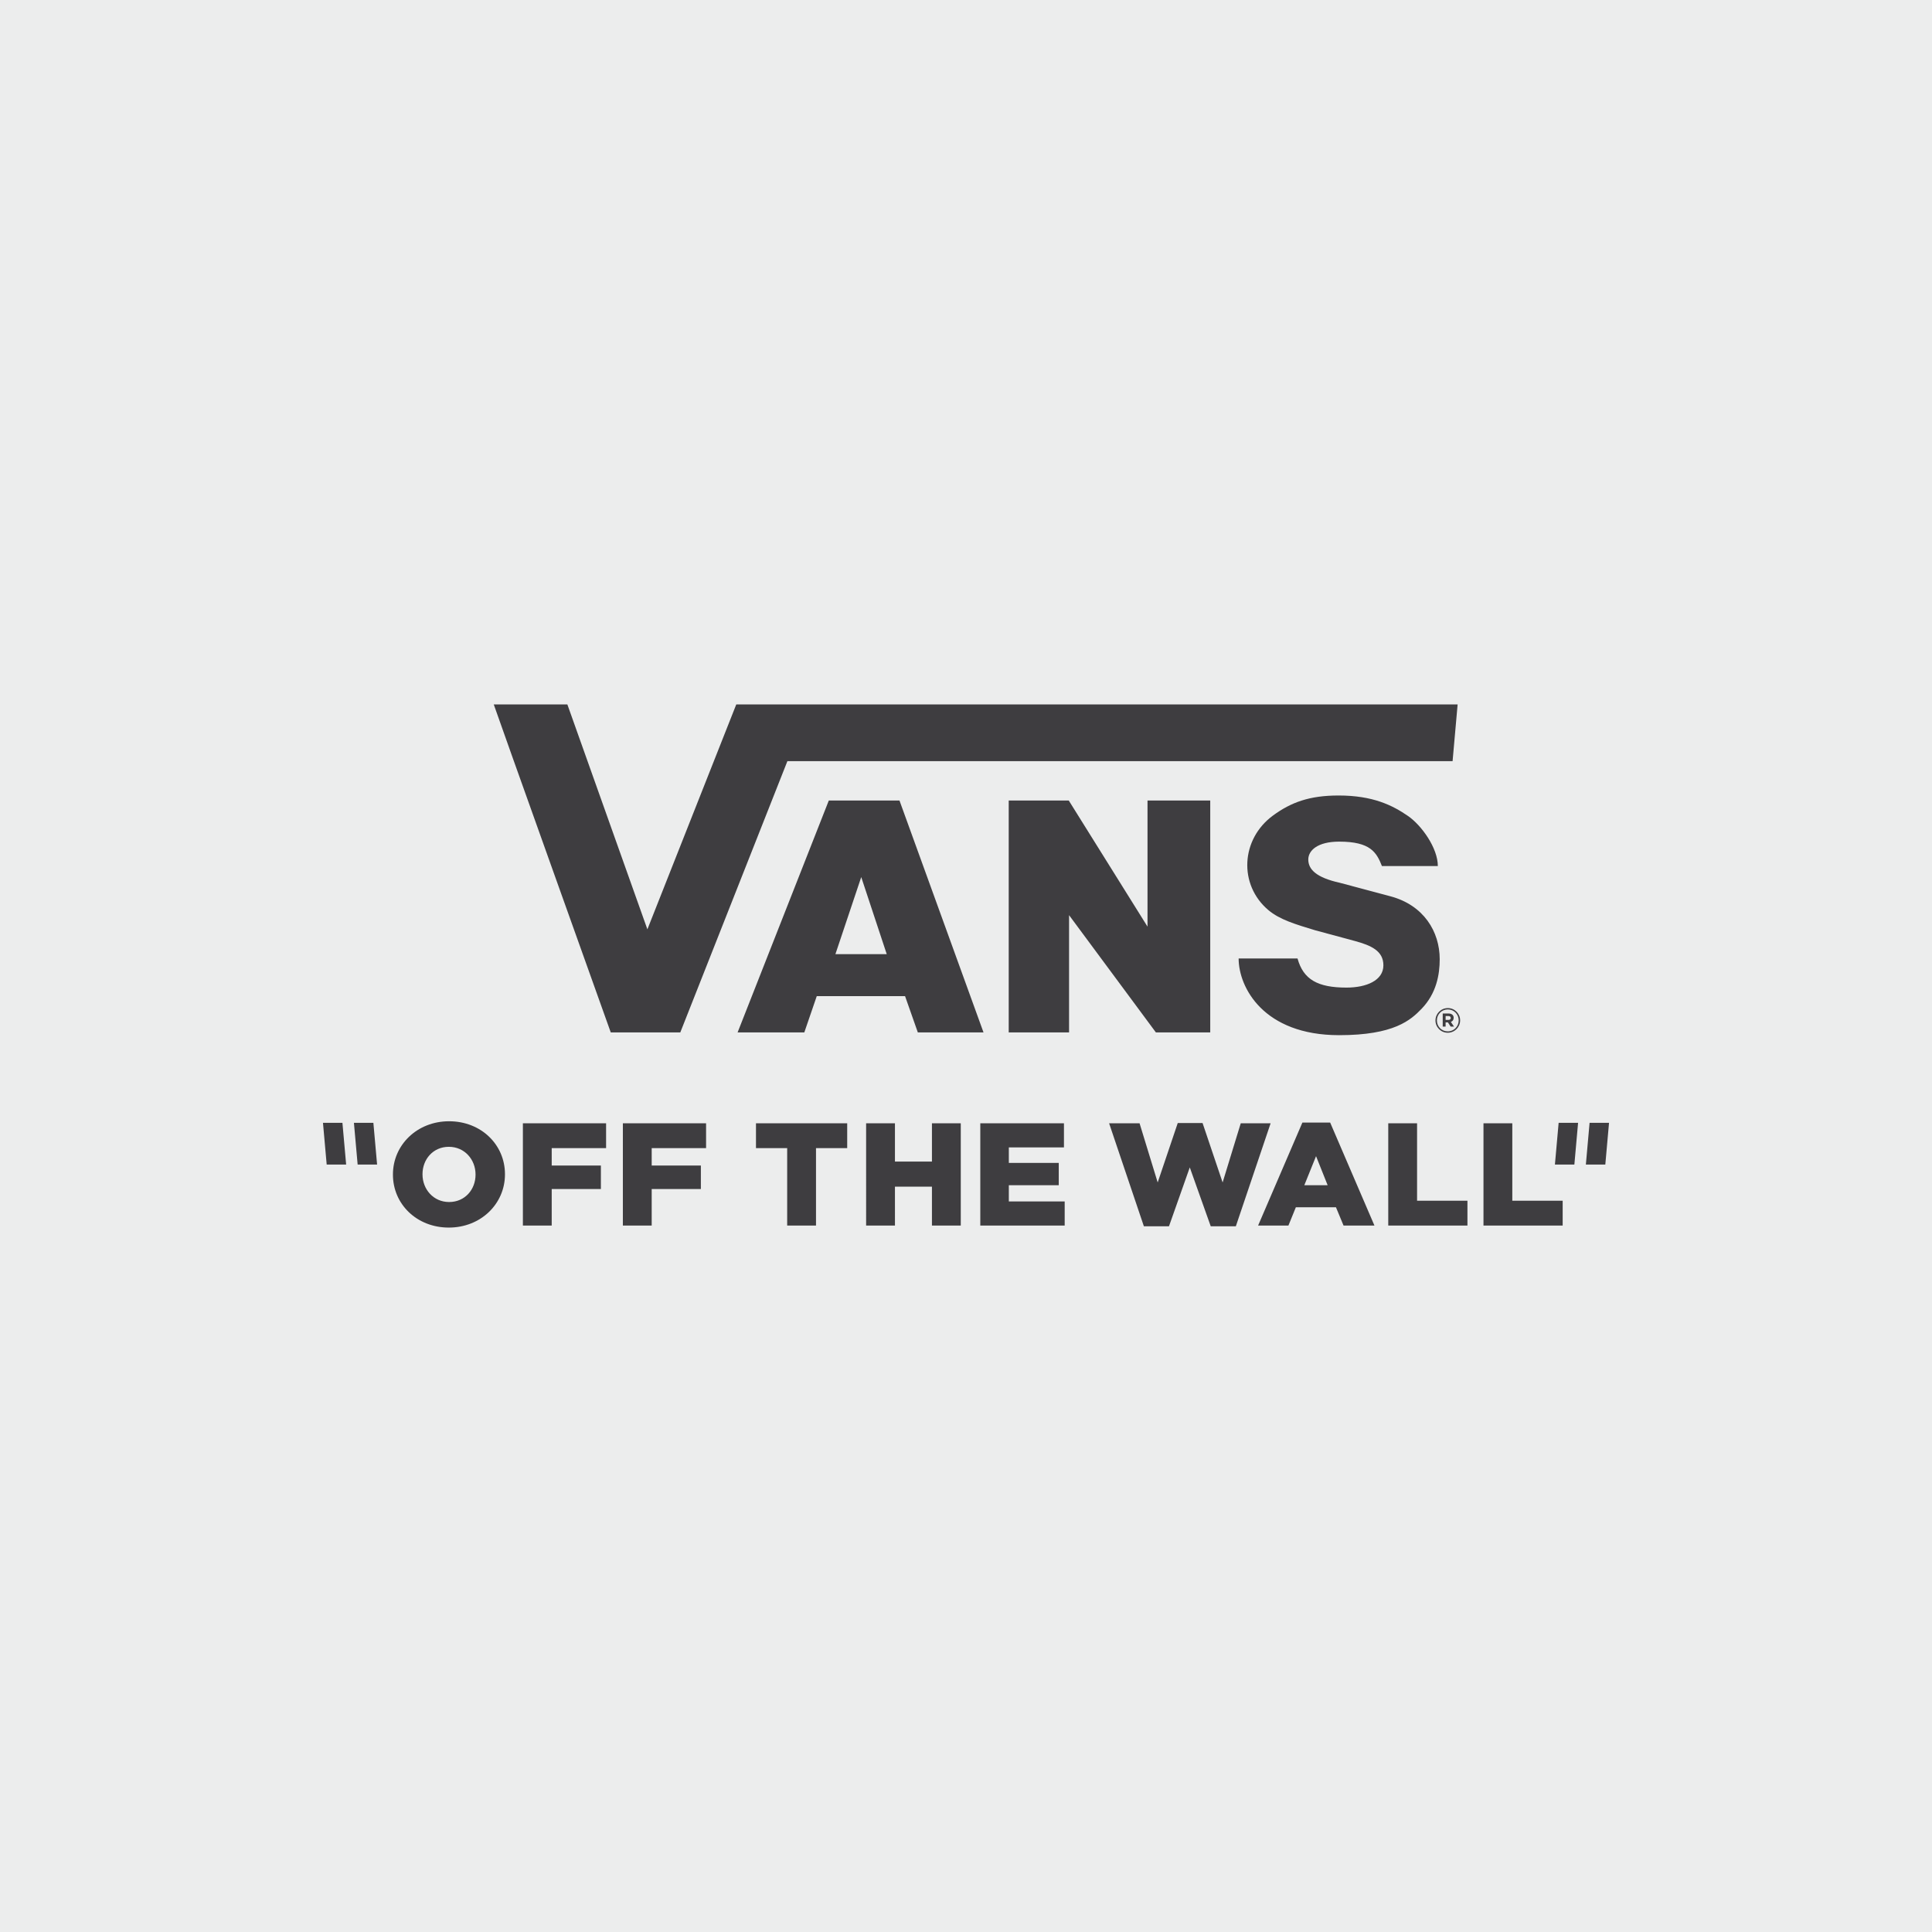
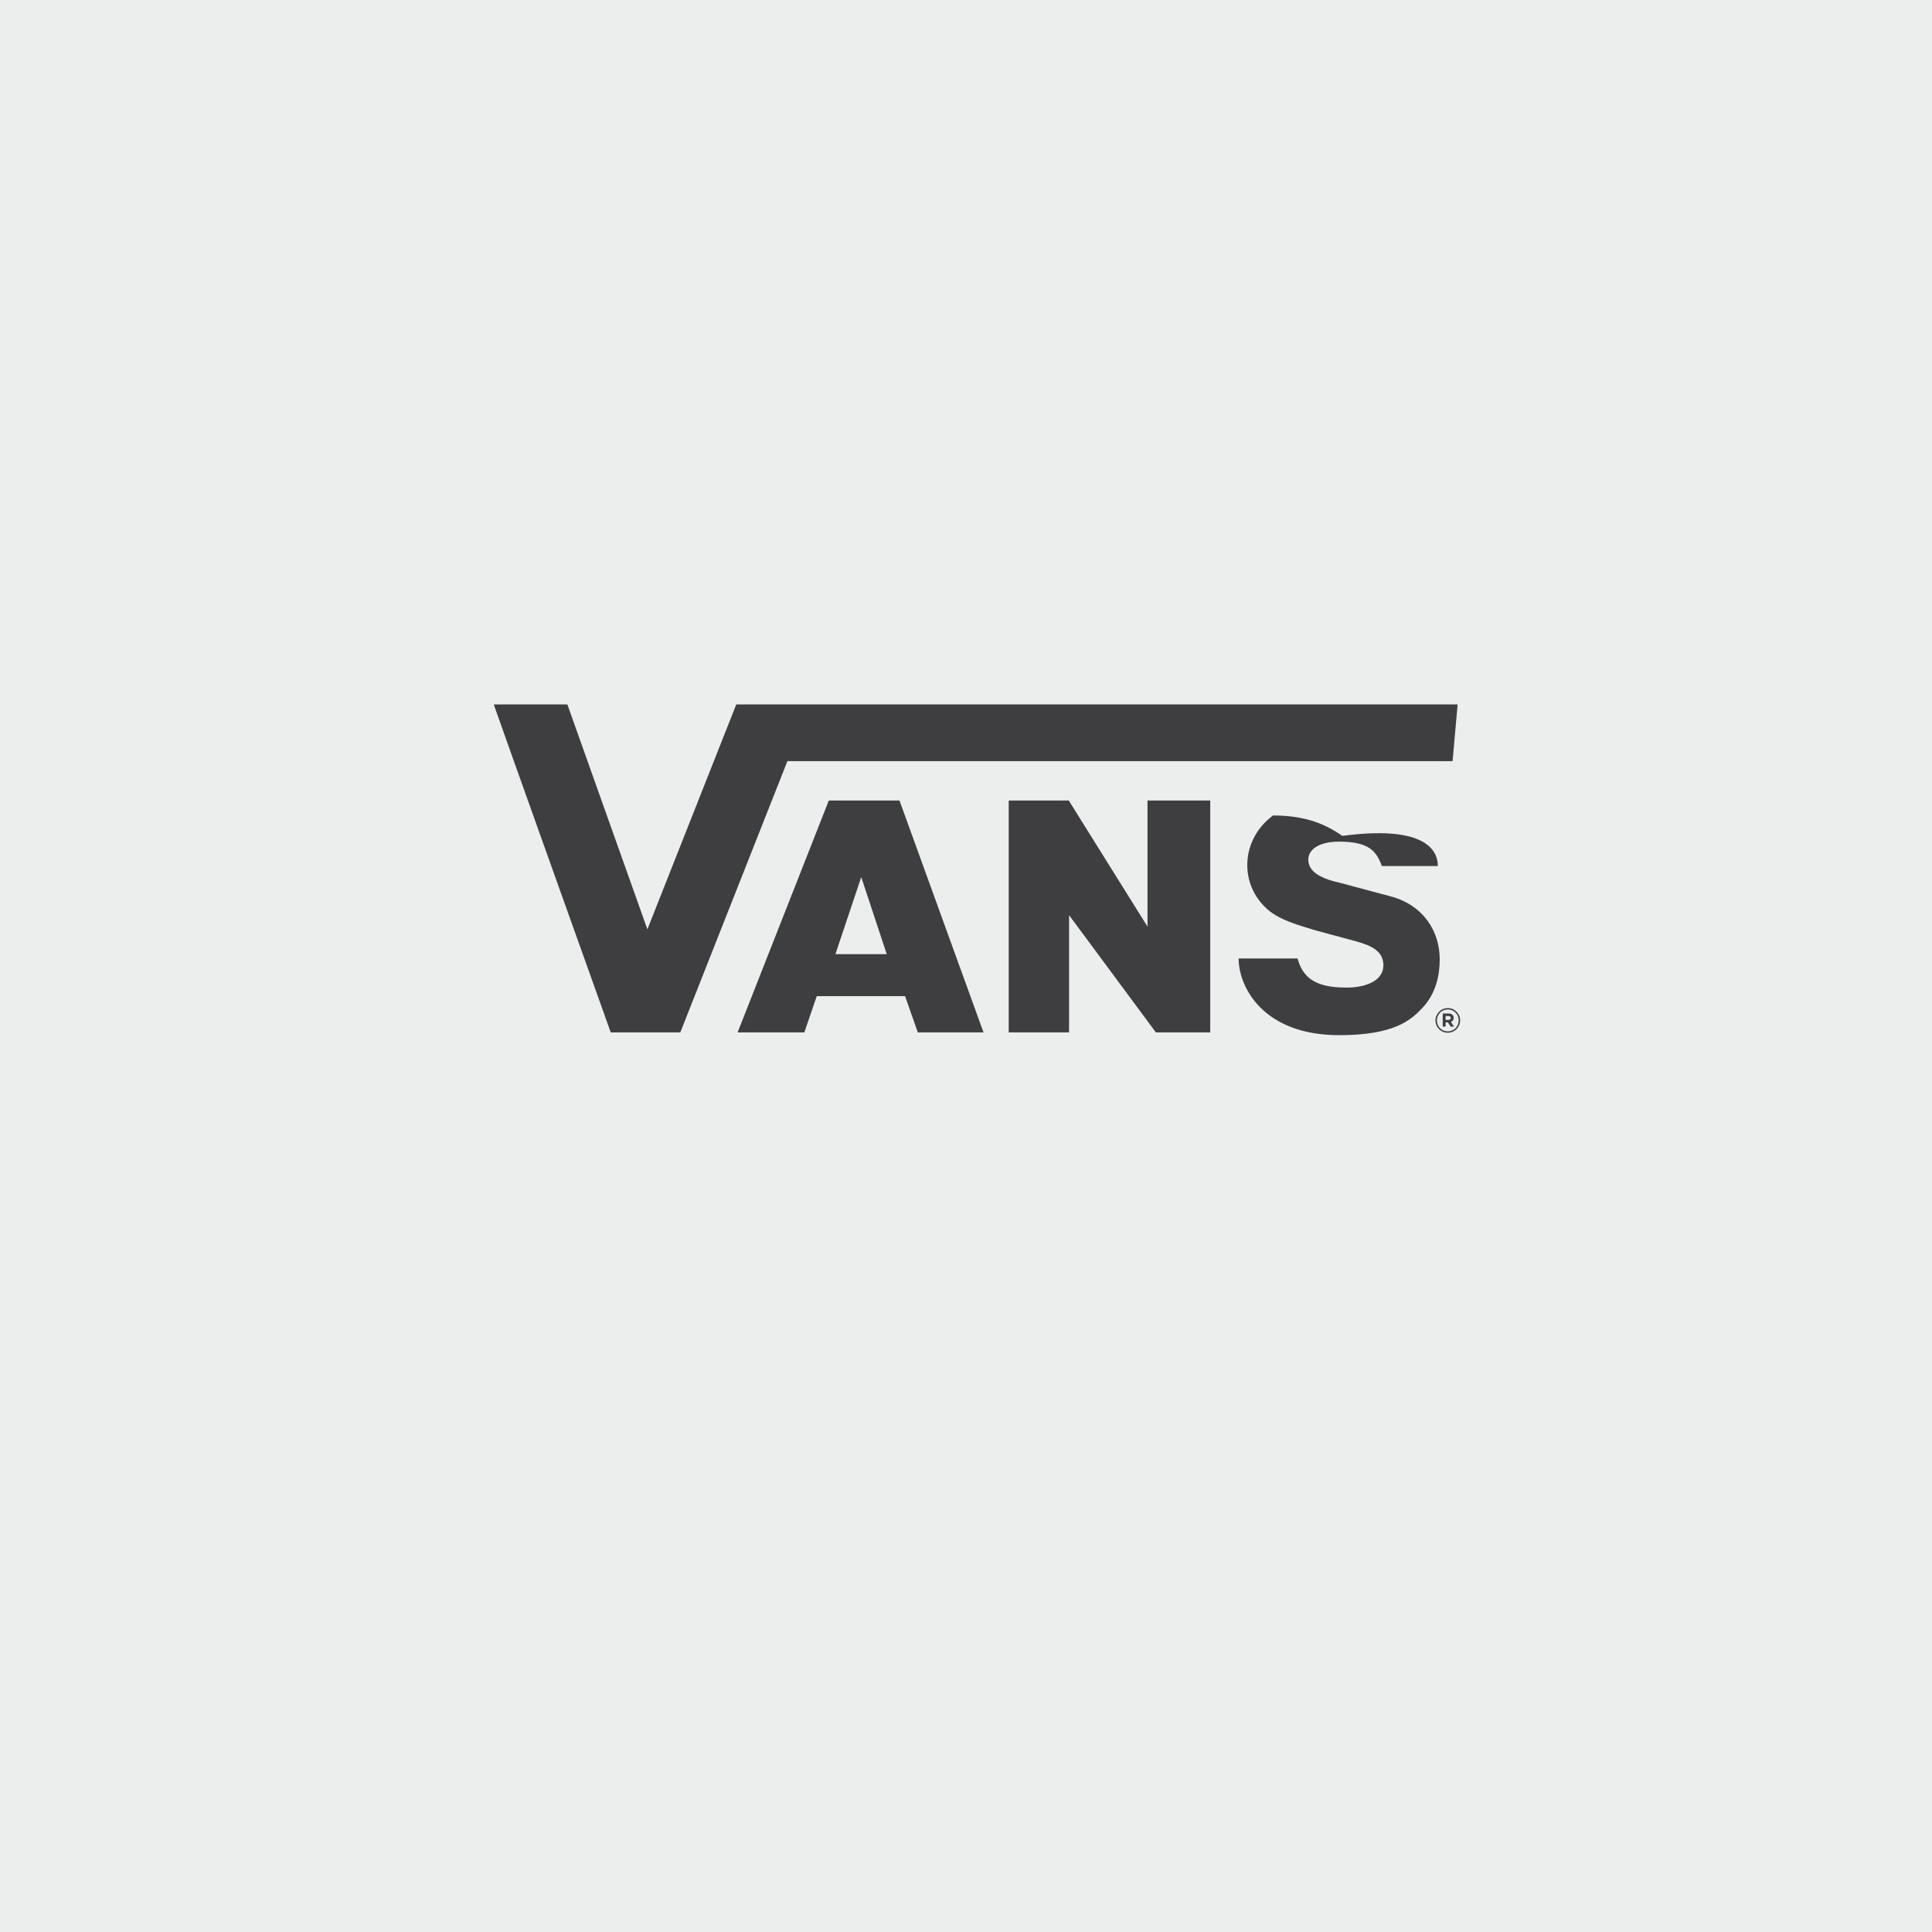
<svg xmlns="http://www.w3.org/2000/svg" version="1.1" x="0px" y="0px" width="800px" height="800px" viewBox="0 0 800 800" enable-background="new 0 0 800 800" xml:space="preserve">
  <g id="Ebene_3">
    <rect fill-rule="evenodd" clip-rule="evenodd" fill="#ECEDED" width="800" height="800" />
  </g>
  <g id="Ebene_2">
    <g>
-       <path fill="#3E3D40" d="M614.277,507.471h32.791v-10.282h-20.857v-32.053h-11.934V507.471L614.277,507.471z M574.846,507.471    h32.79v-10.282h-20.857v-32.053h-11.933V507.471L574.846,507.471z M520.954,507.471h12.556l3.073-7.56h16.612l3.137,7.56h12.795    l-18.334-42.639h-11.502L520.954,507.471L520.954,507.471z M540.09,490.776l4.858-12.031l4.801,12.031H540.09L540.09,490.776z     M473.654,507.771h10.397l8.611-24.374l8.675,24.374h10.397l14.397-42.636h-12.368l-7.504,24.491l-8.308-24.61h-10.27    l-8.311,24.61l-7.5-24.491h-12.613L473.654,507.771L473.654,507.771z M405.92,507.471h34.946v-9.979h-23.13v-6.715h20.671v-9.251    h-20.671v-6.412h22.823v-9.978H405.92V507.471L405.92,507.471z M358.642,507.471h11.937V491.38h15.319v16.091h11.936v-42.335    h-11.936v15.847h-15.319v-15.847h-11.937V507.471L358.642,507.471z M325.955,507.471h11.934v-32.057h12.919v-10.278h-37.773    v10.278h12.92V507.471L325.955,507.471z M257.917,507.471h11.936v-15.122h20.363v-9.734h-20.363v-7.2h22.517v-10.278h-34.453    V507.471L257.917,507.471z M216.518,507.471h11.934v-15.122h20.364v-9.734h-20.364v-7.2h22.518v-10.278h-34.452V507.471    L216.518,507.471z M162.707,486.423c0,12.156,9.844,21.892,23.132,21.892c13.291,0,23.256-9.857,23.256-22.011v-0.122    c0-12.157-9.843-21.891-23.132-21.891c-13.291,0-23.256,9.855-23.256,22.013V486.423 M196.912,486.423    c0,6.109-4.368,11.309-10.949,11.309c-6.523,0-11.013-5.32-11.013-11.428v-0.122c0-6.109,4.368-11.312,10.888-11.312    c6.584,0,11.074,5.322,11.074,11.434V486.423 M656.673,482.221h8.053l1.537-17.28h-8.053L656.673,482.221L656.673,482.221z     M141.792,464.94h-8.055l1.538,17.28h8.056L141.792,464.94L141.792,464.94z M643.856,482.221h8.054l1.539-17.28h-8.053    L643.856,482.221L643.856,482.221z M156.147,482.221h-8.055l-1.539-17.28h8.054L156.147,482.221" />
-       <path fill="#3E3D40" d="M345.922,395.104l10.698-31.924l10.563,31.924H345.922L345.922,395.104z M305.423,427.504h27.625    l5.155-15.022h36.563l5.29,15.022h27.199l-34.803-96.035h-29.258L305.423,427.504L305.423,427.504z M600.727,421.529    c0,0.467-0.324,0.788-0.929,0.788h-1.201v-1.594h1.171C600.359,420.724,600.727,420.991,600.727,421.529L600.727,421.529z     M601.938,421.459c0-1.131-0.83-1.791-2.13-1.791h-2.407v5.428h1.195v-1.749h0.946l1.155,1.749h1.394l-1.322-1.943    C601.461,422.898,601.938,422.348,601.938,421.459L601.938,421.459z M604.014,422.517c0,2.508-1.947,4.552-4.525,4.552    c-2.564,0-4.497-2.017-4.497-4.525c0-2.511,1.941-4.555,4.523-4.555C602.081,417.988,604.014,420.006,604.014,422.517    L604.014,422.517z M604.607,422.517c0-2.796-2.232-5.092-5.093-5.092c-2.859,0-5.116,2.326-5.116,5.118    c0,2.791,2.226,5.09,5.09,5.09C602.35,427.633,604.607,425.308,604.607,422.517L604.607,422.517z M442.677,378.947l35.954,48.557    h22.501v-96.035h-25.971v52.229l-32.611-52.229h-24.862v96.035h24.99V378.947L442.677,378.947z M204.455,291.686    c0.189,0.828,48.448,135.818,48.448,135.818h28.792l44.348-112.324h275.441l2.089-23.494h-298.7l-36.803,93.133l-33.137-93.133    H204.455 M595.378,358.619h-23.146c-2.243-5.686-4.746-10.119-17.724-10.119c-8.956,0-12.772,3.691-12.772,7.396    c0,4.048,3.186,7.461,13.073,9.651l20.964,5.596c13.721,3.667,20.383,14.558,20.383,26.065c0,6.403-1.386,14.142-7.46,20.466    c-4.546,4.728-11.413,10.967-34.189,10.967c-31.321,0-41.614-19.797-41.614-31.763h24.388c2.396,8.735,8.389,12.063,20.268,12.063    c8.223,0,15.287-2.934,15.287-9.23c0-5.983-5.11-8.235-11.719-10.042l-16.566-4.471c-7.987-2.429-14.666-4.376-19.374-8.373    c-12.345-10.452-11.445-29.338,1.974-39.156c7.431-5.431,15.049-8.27,27.134-8.27c14.202,0,22.306,4.056,28.702,8.452    C588.651,341.751,595.378,351.153,595.378,358.619" />
+       <path fill="#3E3D40" d="M345.922,395.104l10.698-31.924l10.563,31.924H345.922L345.922,395.104z M305.423,427.504h27.625    l5.155-15.022h36.563l5.29,15.022h27.199l-34.803-96.035h-29.258L305.423,427.504L305.423,427.504z M600.727,421.529    c0,0.467-0.324,0.788-0.929,0.788h-1.201v-1.594h1.171C600.359,420.724,600.727,420.991,600.727,421.529L600.727,421.529z     M601.938,421.459c0-1.131-0.83-1.791-2.13-1.791h-2.407v5.428h1.195v-1.749h0.946l1.155,1.749h1.394l-1.322-1.943    C601.461,422.898,601.938,422.348,601.938,421.459L601.938,421.459z M604.014,422.517c0,2.508-1.947,4.552-4.525,4.552    c-2.564,0-4.497-2.017-4.497-4.525c0-2.511,1.941-4.555,4.523-4.555C602.081,417.988,604.014,420.006,604.014,422.517    L604.014,422.517z M604.607,422.517c0-2.796-2.232-5.092-5.093-5.092c-2.859,0-5.116,2.326-5.116,5.118    c0,2.791,2.226,5.09,5.09,5.09C602.35,427.633,604.607,425.308,604.607,422.517L604.607,422.517z M442.677,378.947l35.954,48.557    h22.501v-96.035h-25.971v52.229l-32.611-52.229h-24.862v96.035h24.99V378.947L442.677,378.947z M204.455,291.686    c0.189,0.828,48.448,135.818,48.448,135.818h28.792l44.348-112.324h275.441l2.089-23.494h-298.7l-36.803,93.133l-33.137-93.133    H204.455 M595.378,358.619h-23.146c-2.243-5.686-4.746-10.119-17.724-10.119c-8.956,0-12.772,3.691-12.772,7.396    c0,4.048,3.186,7.461,13.073,9.651l20.964,5.596c13.721,3.667,20.383,14.558,20.383,26.065c0,6.403-1.386,14.142-7.46,20.466    c-4.546,4.728-11.413,10.967-34.189,10.967c-31.321,0-41.614-19.797-41.614-31.763h24.388c2.396,8.735,8.389,12.063,20.268,12.063    c8.223,0,15.287-2.934,15.287-9.23c0-5.983-5.11-8.235-11.719-10.042l-16.566-4.471c-7.987-2.429-14.666-4.376-19.374-8.373    c-12.345-10.452-11.445-29.338,1.974-39.156c14.202,0,22.306,4.056,28.702,8.452    C588.651,341.751,595.378,351.153,595.378,358.619" />
    </g>
  </g>
</svg>